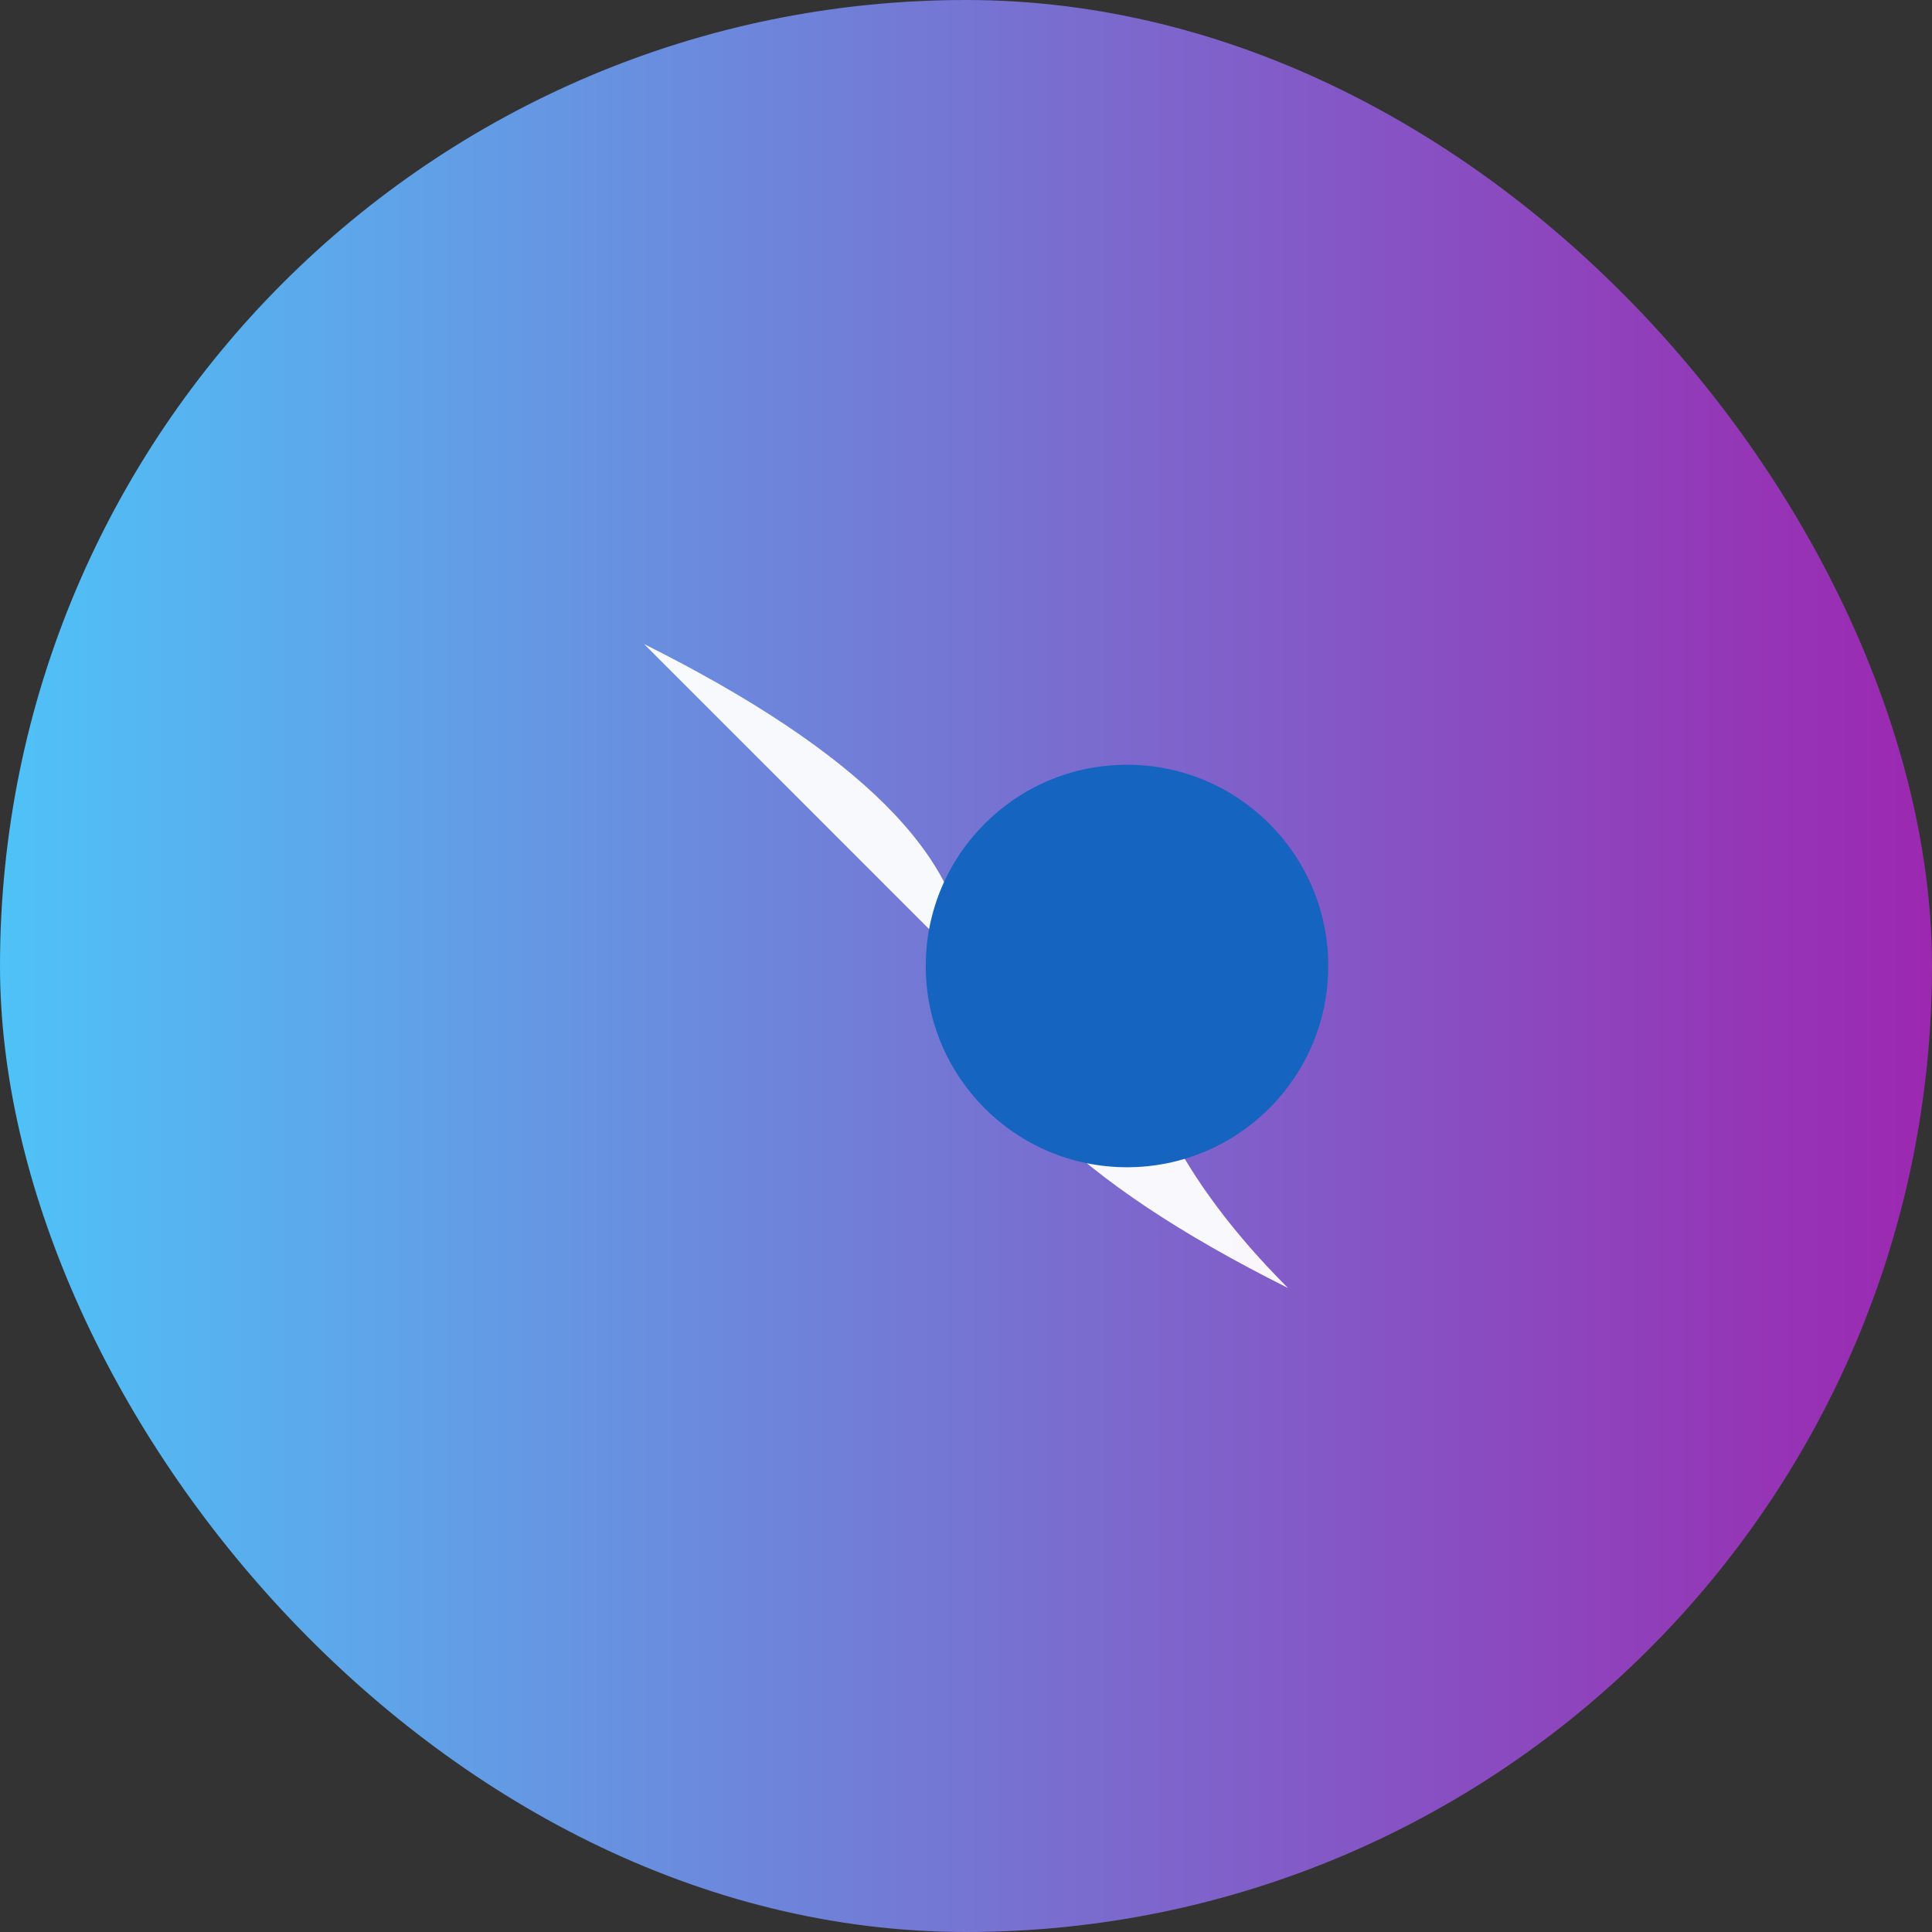
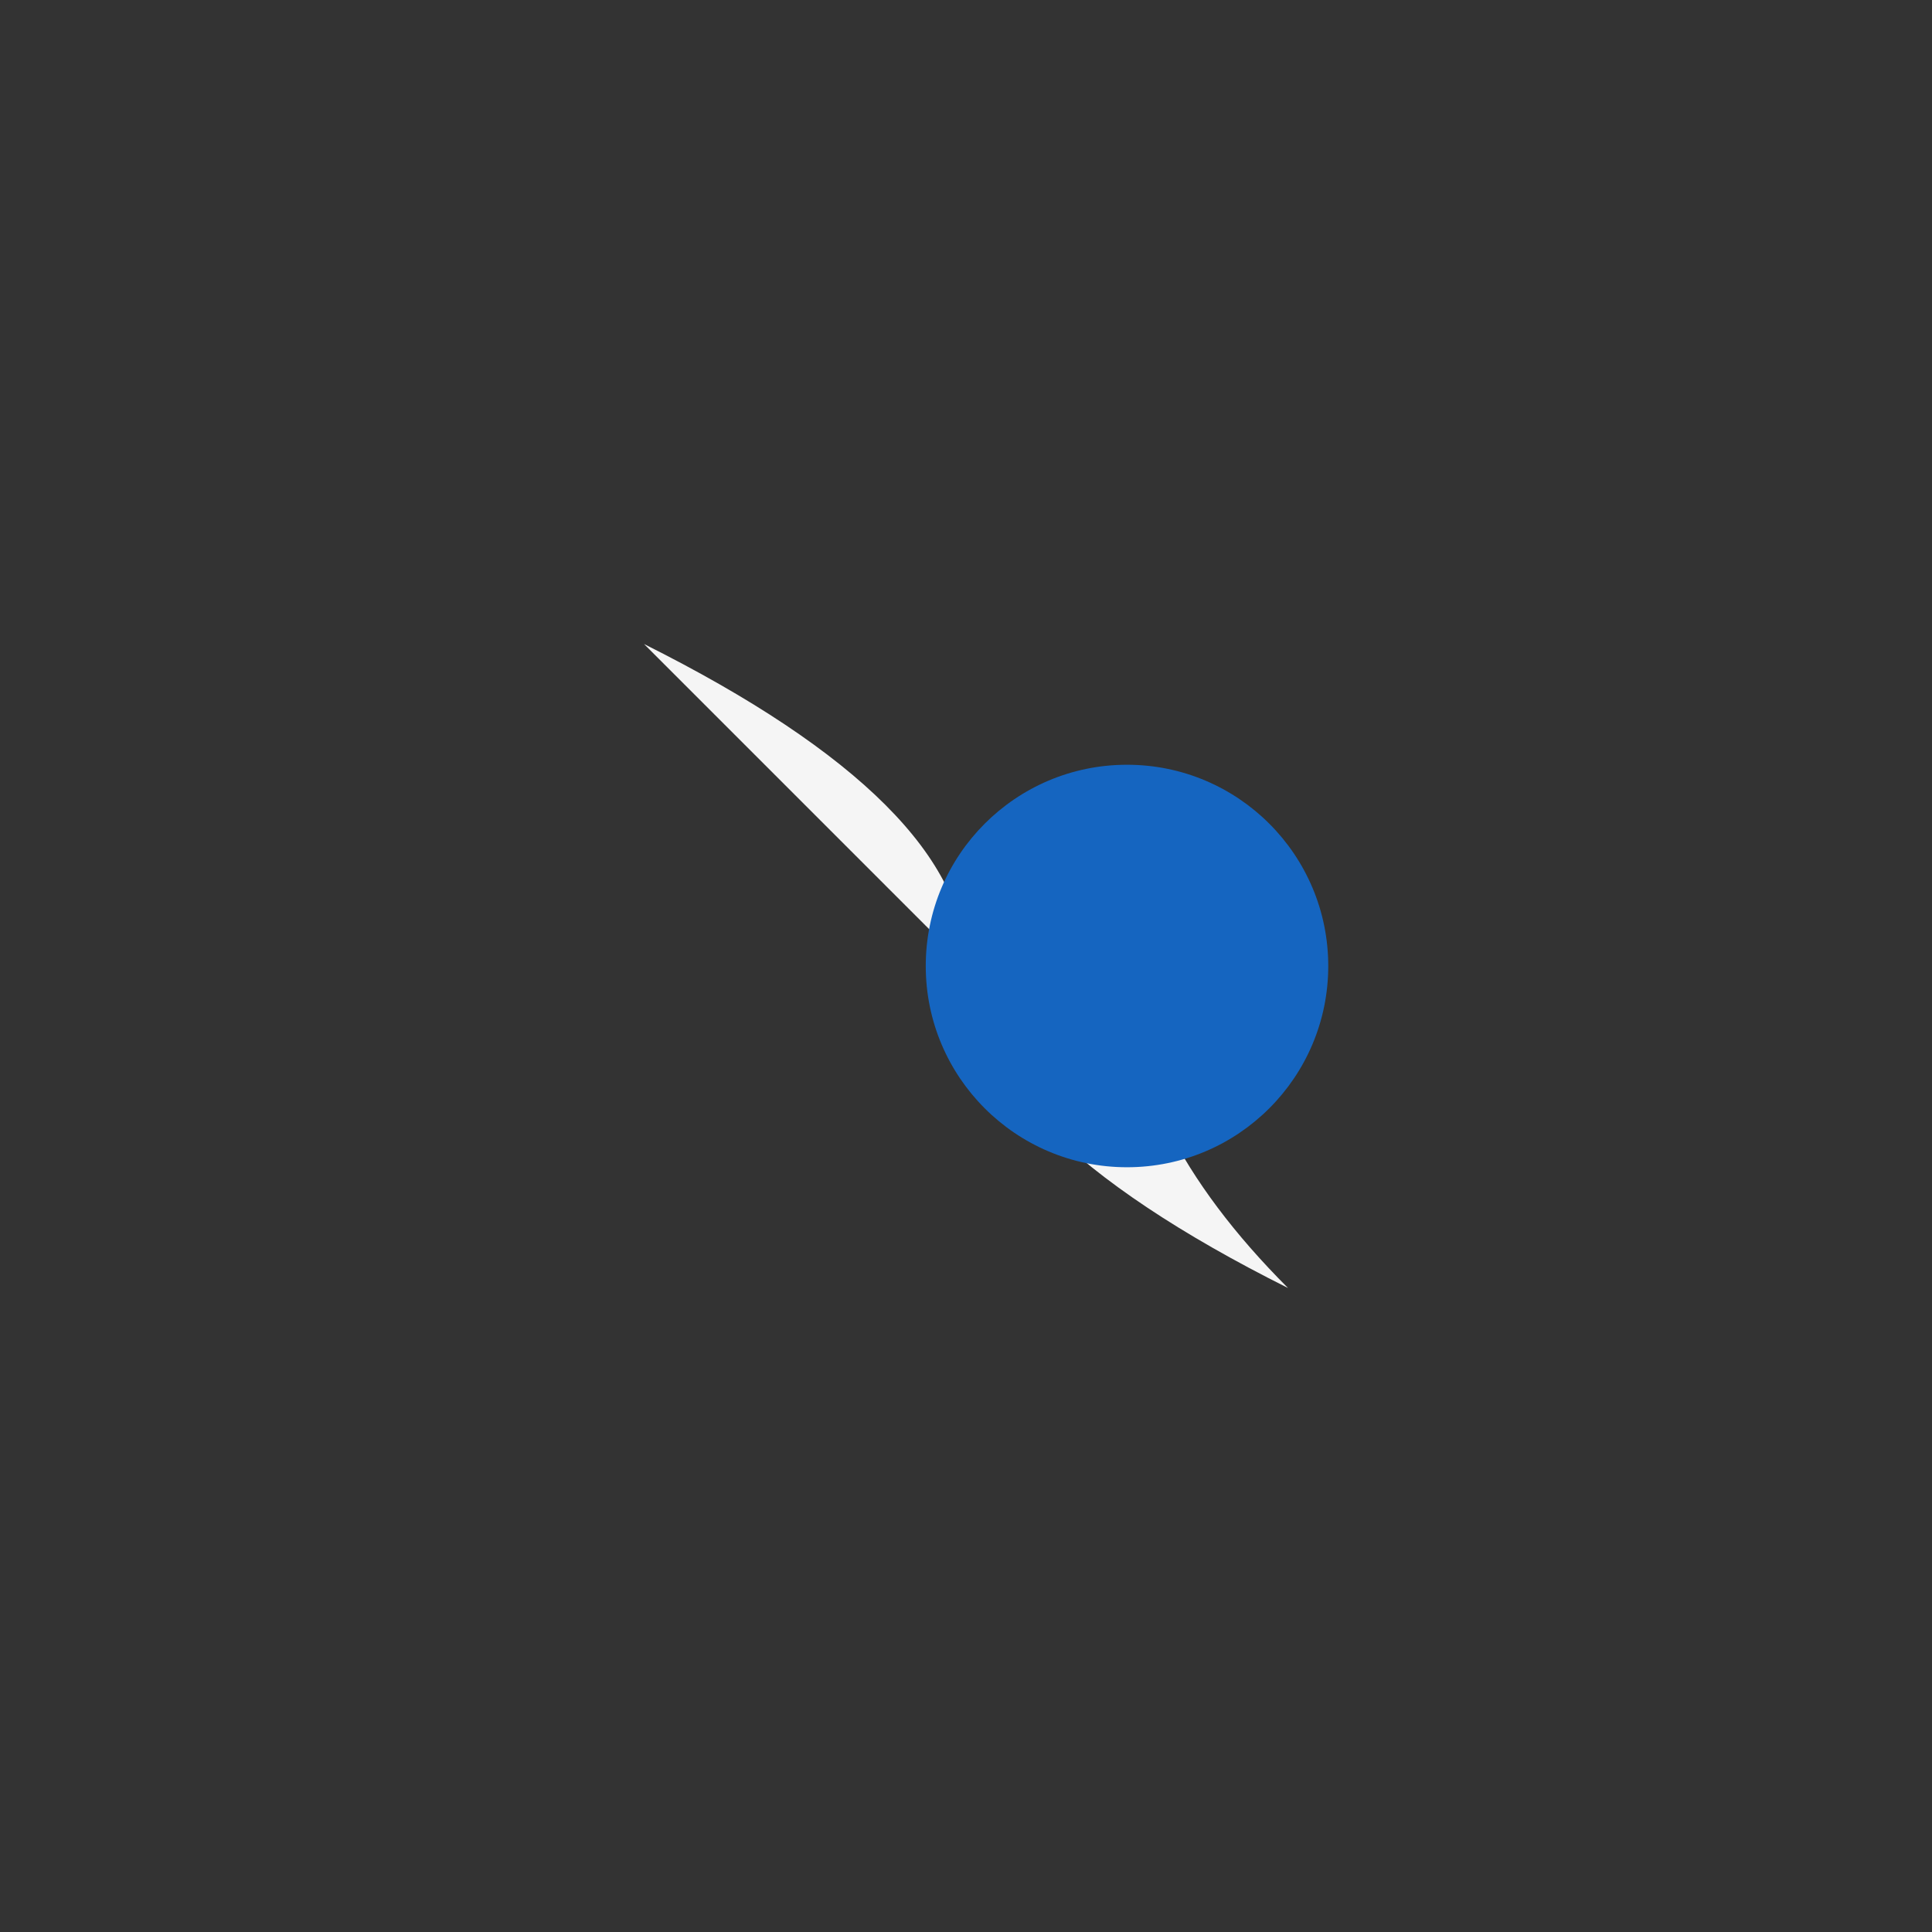
<svg xmlns="http://www.w3.org/2000/svg" viewBox="0 0 24 24" width="24" height="24">
  <rect x="0" y="0" width="24" height="24" fill="#333333" stroke="none" />
  <defs>
    <linearGradient id="maxGradient" x1="0%" y1="0%" x2="100%" y2="0%">
      <stop offset="0%" style="stop-color:#4FC3F7;stop-opacity:1" />
      <stop offset="100%" style="stop-color:#9C27B0;stop-opacity:1" />
    </linearGradient>
  </defs>
-   <rect width="24" height="24" rx="12" fill="url(#maxGradient)" />
  <path d="M 8 8 Q 12 10 12 12 Q 12 14 16 16 Q 14 14 14 12 Q 14 10 12 12 Q 10 10 8 8 Z" fill="#FFFFFF" opacity="0.95" />
  <circle cx="14" cy="12" r="2.5" fill="#1565C0" />
</svg>